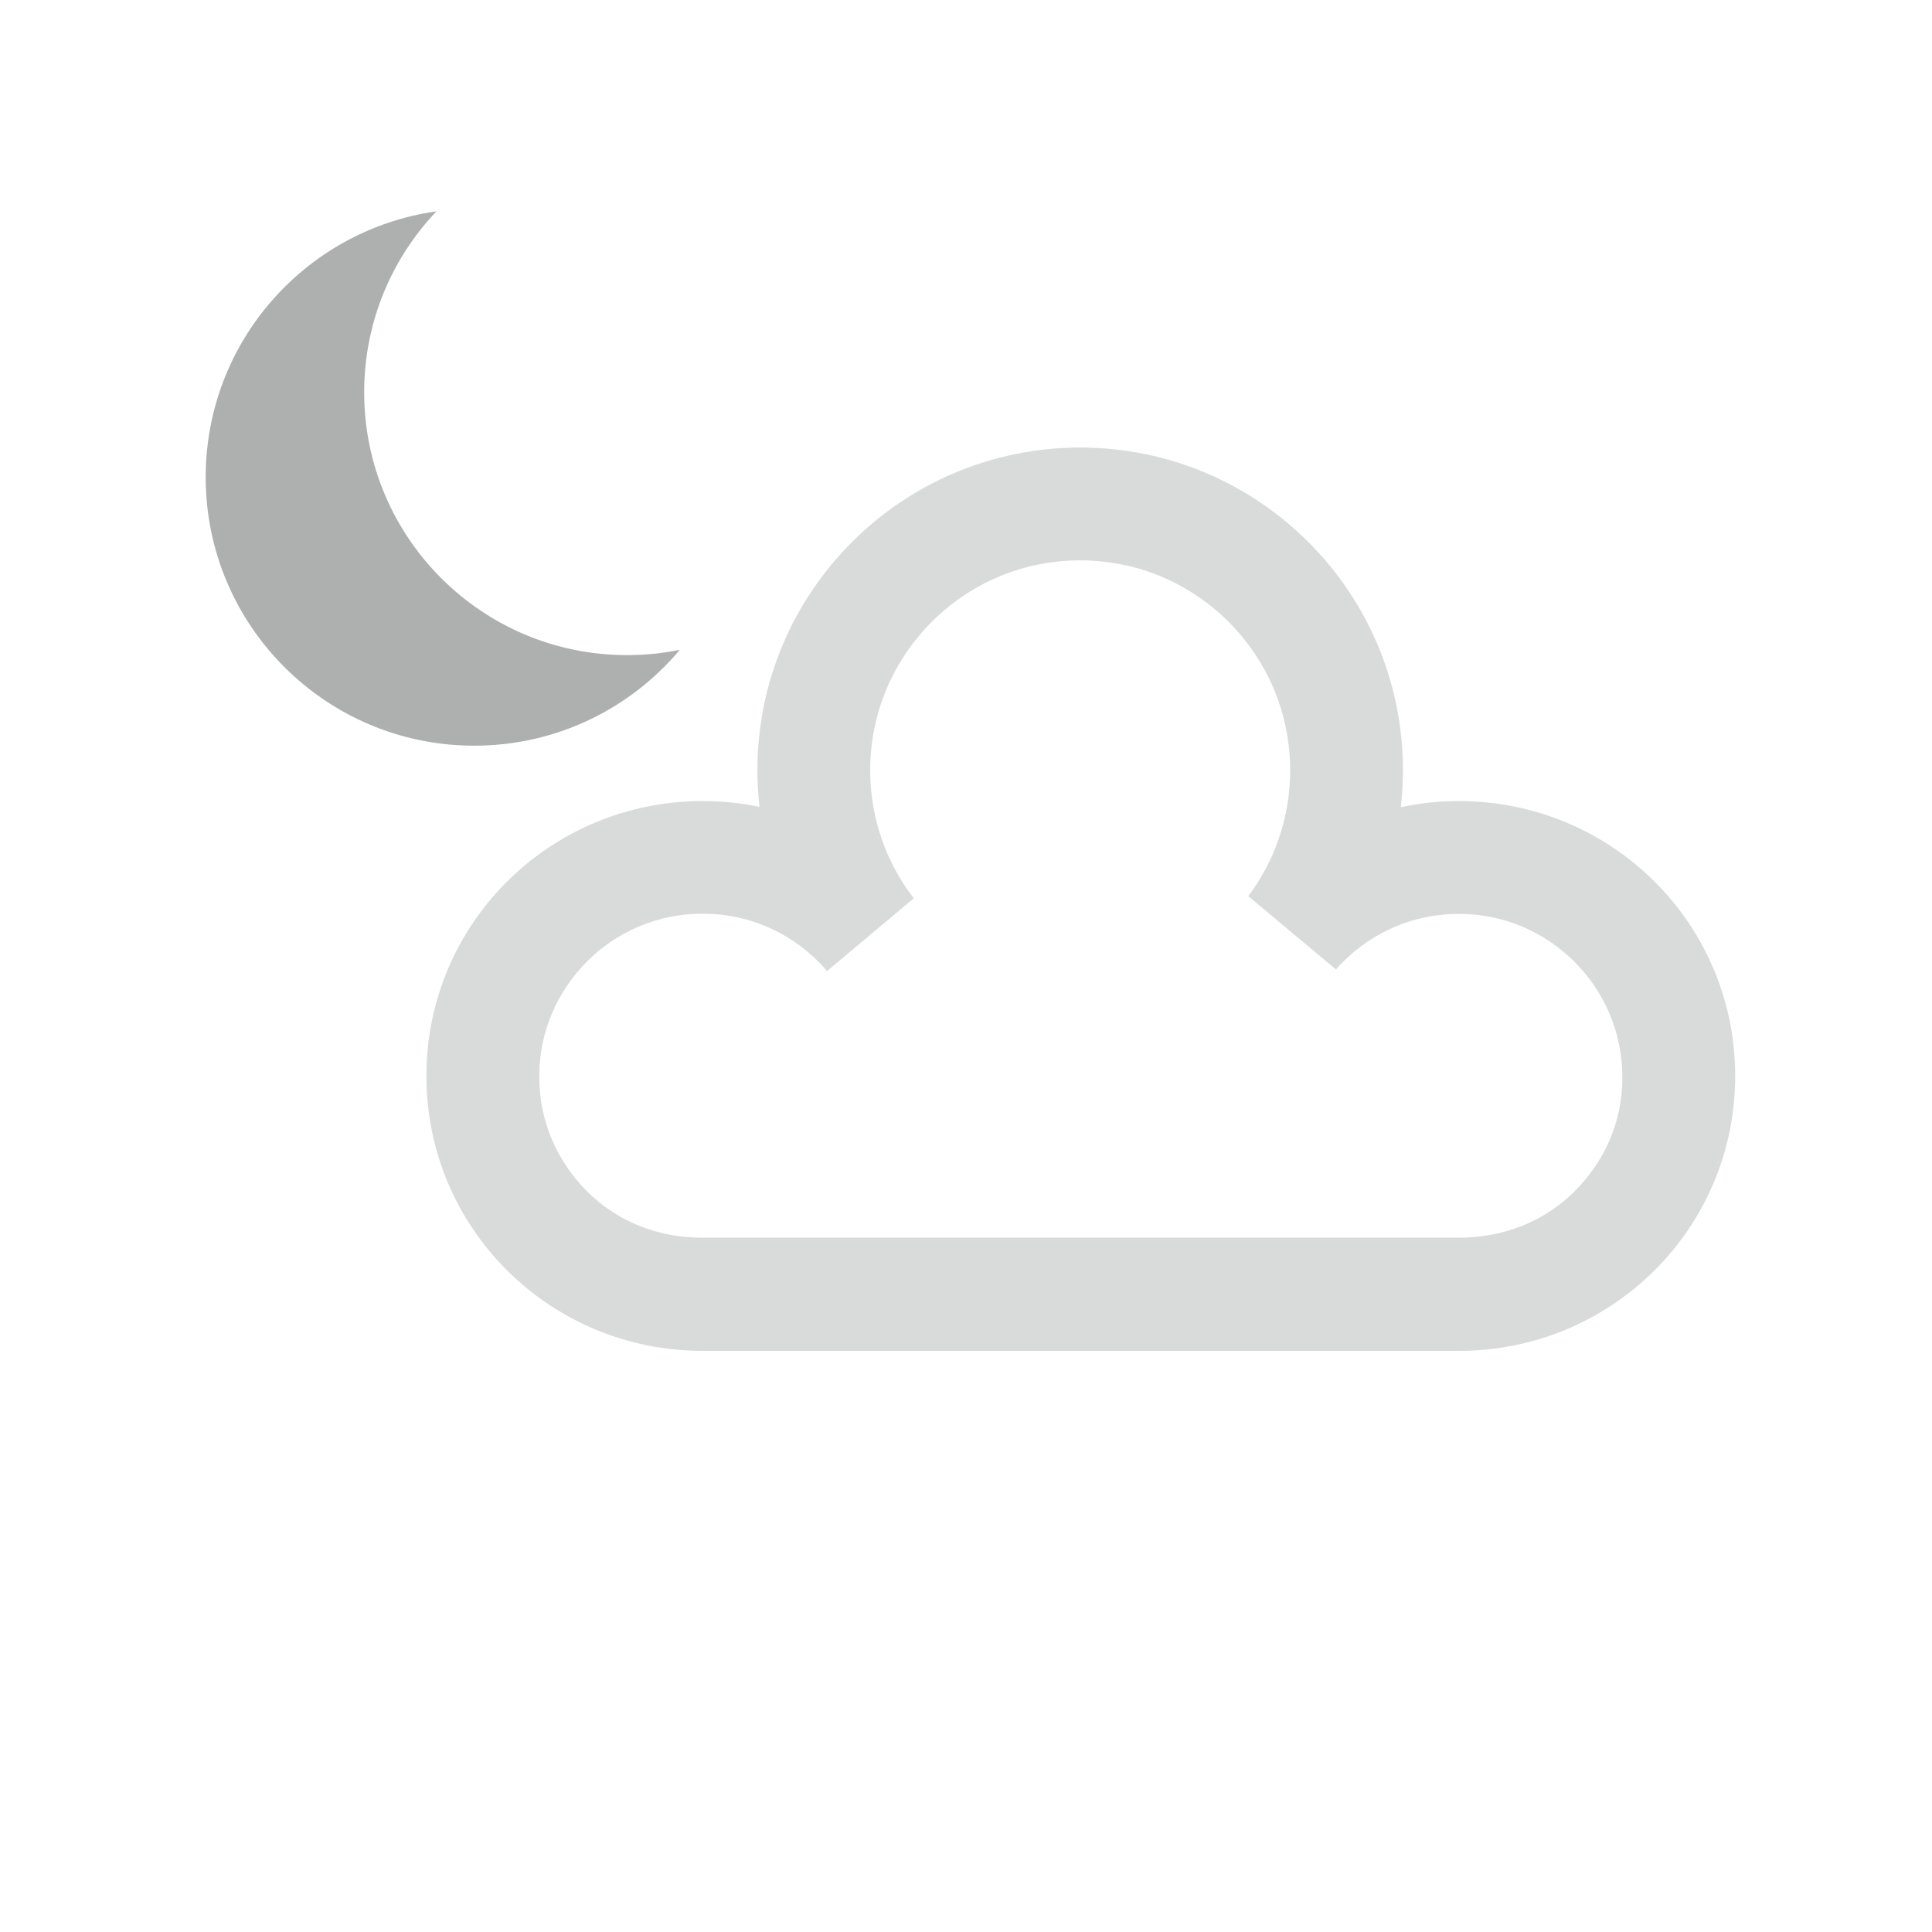
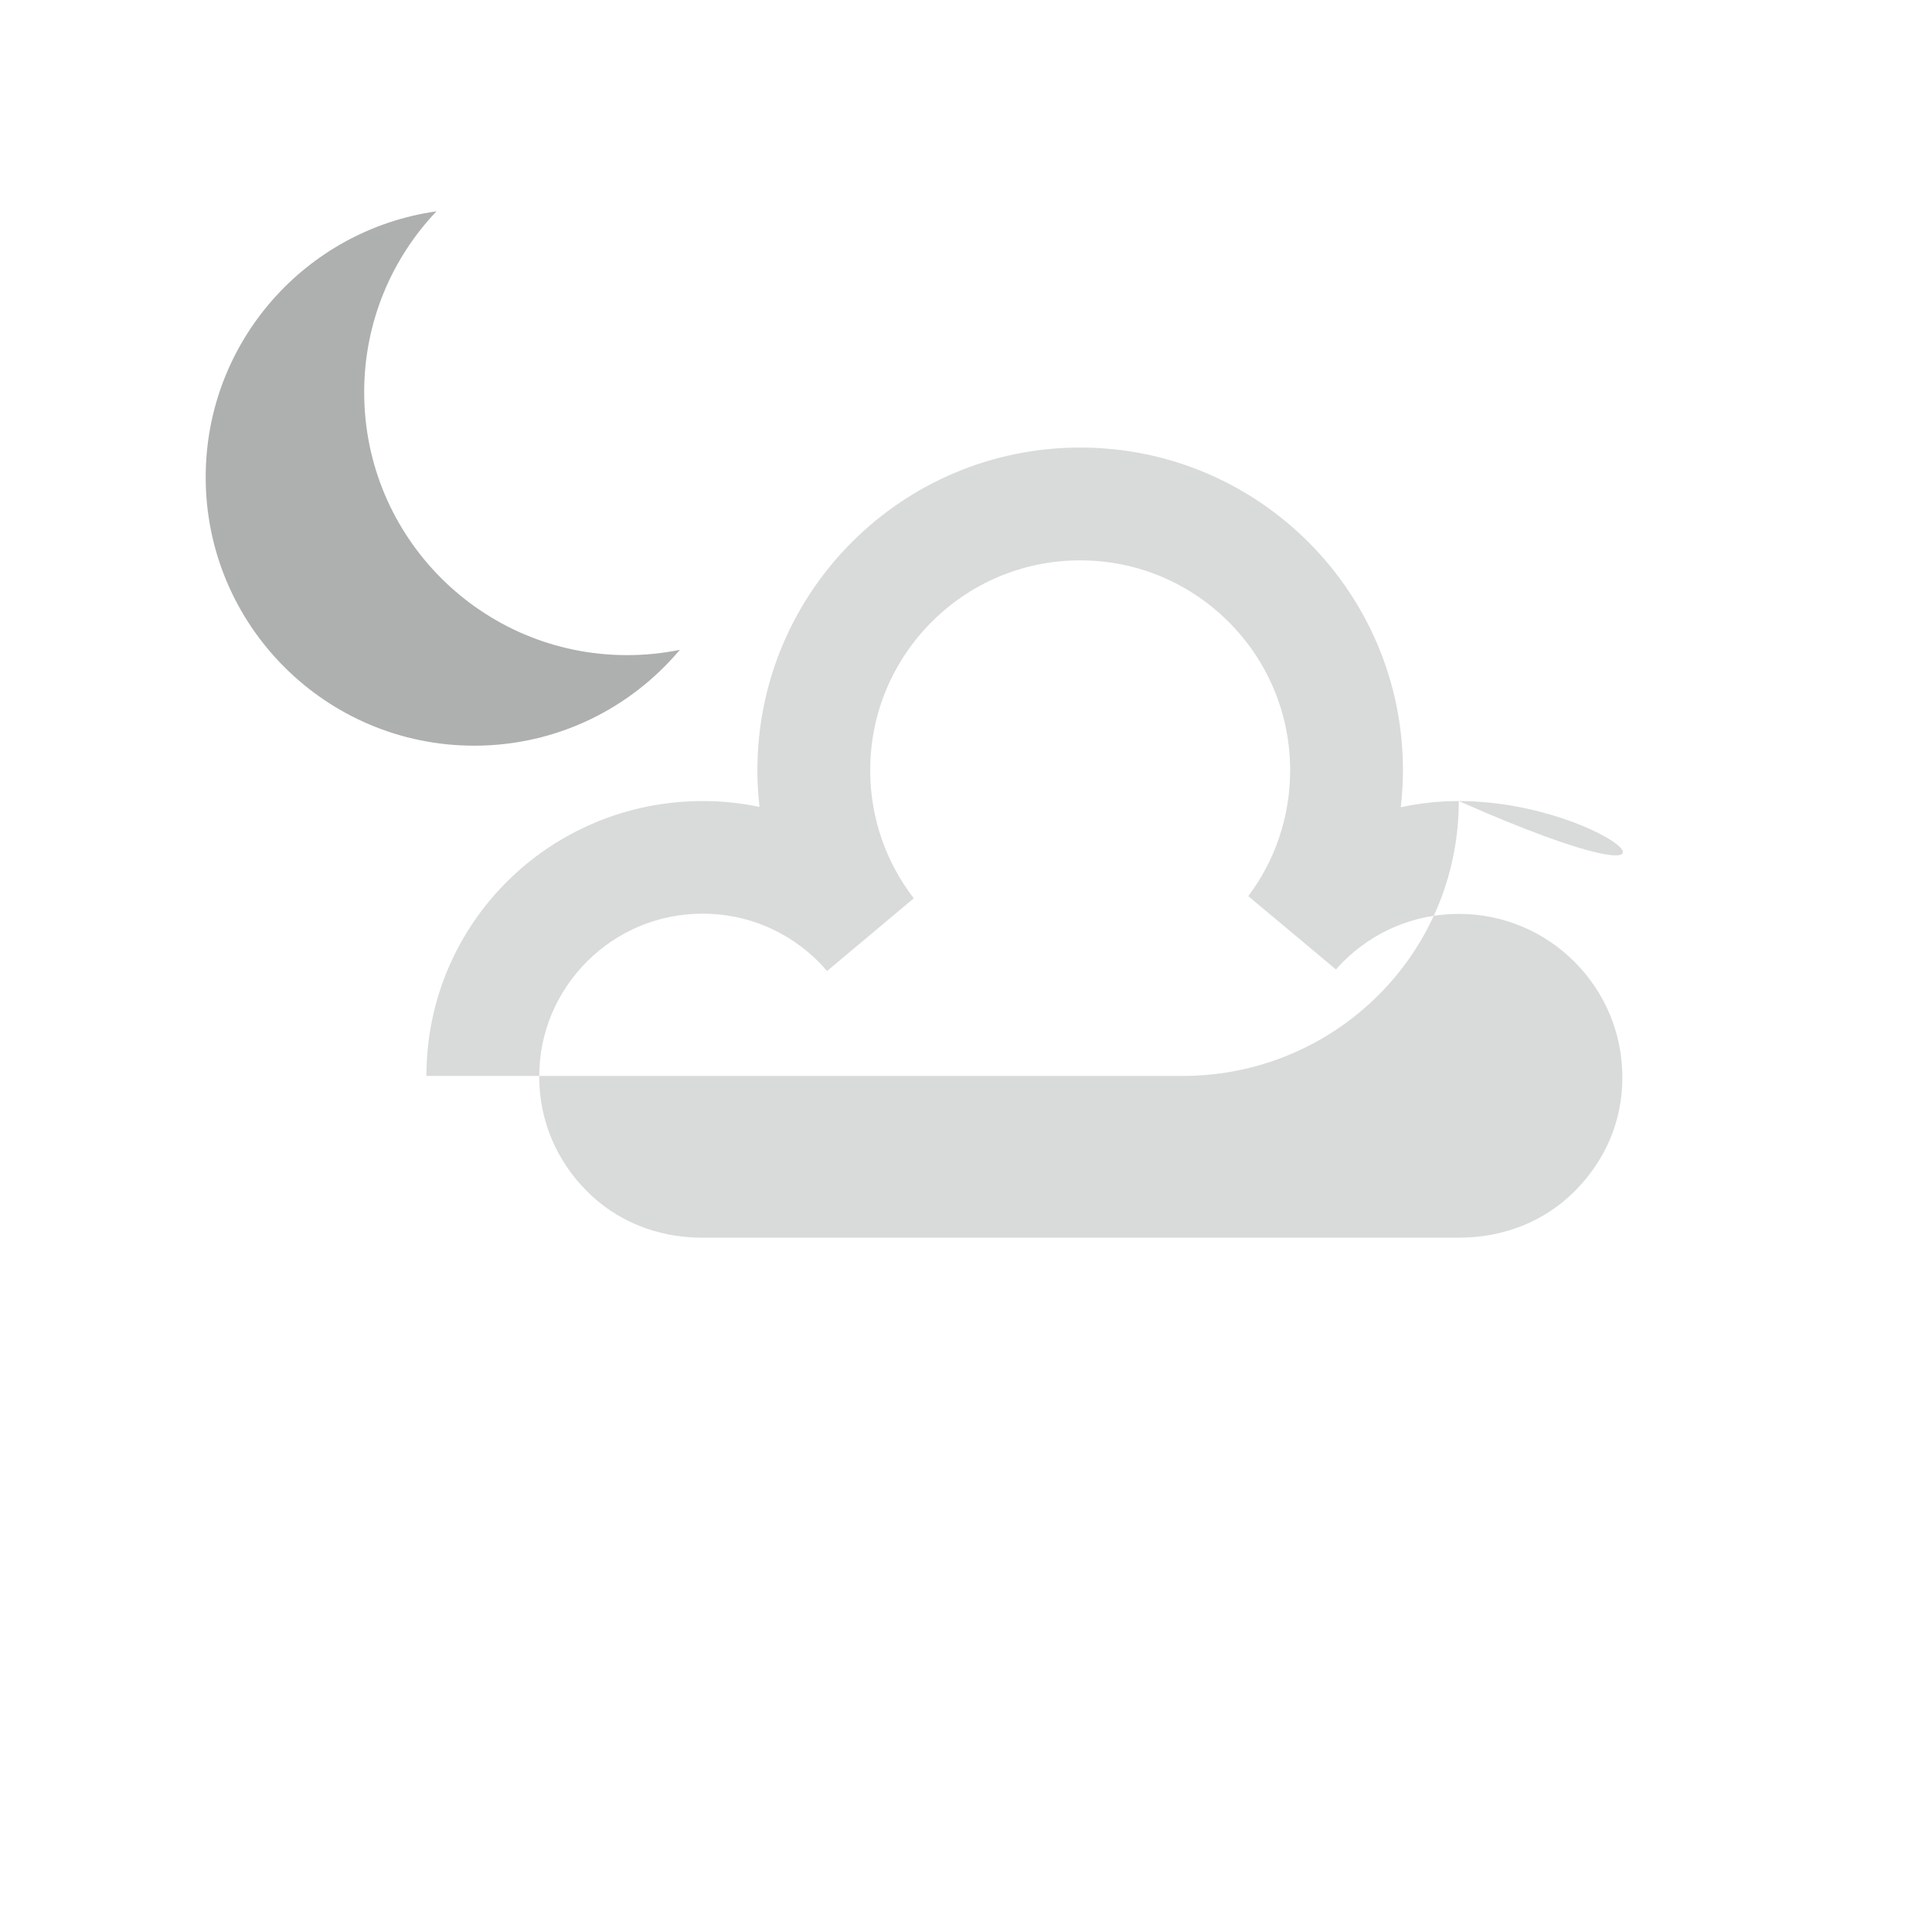
<svg xmlns="http://www.w3.org/2000/svg" version="1.1" id="Layer_1" x="0px" y="0px" width="512px" height="512px" viewBox="0 0 512 512" style="enable-background:new 0 0 512 512;" xml:space="preserve">
-   <rect id="sky" style="opacity:0;fill:#3C4A90;" width="512" height="512" />
  <path id="moon_19_" style="fill-rule:evenodd;clip-rule:evenodd;fill:#AEAFAF;" d="M166.174,173.615  c-38.475,0-69.664-31.189-69.664-69.66c0-18.586,7.291-35.459,19.154-47.949C81.102,60.873,54.51,90.549,54.51,126.455  c0,39.299,31.861,71.16,71.164,71.16c21.875,0,41.436-9.877,54.488-25.406C175.643,173.131,170.965,173.615,166.174,173.615z" />
-   <path id="cloud_2_" style="fill:#D9DADA;" d="M386.592,212.285c-5.271,0-10.414,0.574-15.365,1.631  c0.361-3.209,0.572-6.461,0.572-9.766c-0.006-47.25-38.287-85.539-85.545-85.545c-47.25,0.006-85.531,38.295-85.539,85.545  c0,3.275,0.199,6.504,0.561,9.686c-4.846-1.012-9.873-1.551-15.023-1.551c-40.461,0.012-73.24,32.395-73.252,72.855  C113.012,325.602,145.791,358,186.252,358h200.34c40.467,0,73.242-32.398,73.254-72.859  C459.834,244.68,427.059,212.297,386.592,212.285z M186.078,328L186.078,328c-11.945,0-22.629-4.418-30.48-12.254  c-7.869-7.889-12.691-18.408-12.699-30.43c0.008-12.02,4.83-22.65,12.699-30.545c7.893-7.869,18.635-12.635,30.654-12.639  c12.018,0.004,22.762,4.854,30.656,12.723c0.787,0.789,1.537,1.635,2.264,2.479l22.988-19.271  c-7.246-9.402-11.539-21.102-11.547-33.916c0.008-15.414,6.203-29.229,16.299-39.348c10.115-10.092,23.93-16.287,39.342-16.299  c15.414,0.012,29.23,6.209,39.348,16.301c10.096,10.119,16.293,23.936,16.301,39.35c-0.008,12.549-4.117,24.041-11.098,33.336  l23.242,19.432c0.613-0.695,1.234-1.379,1.891-2.035c7.896-7.869,18.637-12.689,30.654-12.695  c12.025,0.006,22.764,4.826,30.658,12.695c7.871,7.895,12.691,18.637,12.695,30.656c-0.004,12.021-4.824,22.318-12.695,30.207  C409.355,323.621,398.617,328,386.592,328H186.078z" />
+   <path id="cloud_2_" style="fill:#D9DADA;" d="M386.592,212.285c-5.271,0-10.414,0.574-15.365,1.631  c0.361-3.209,0.572-6.461,0.572-9.766c-0.006-47.25-38.287-85.539-85.545-85.545c-47.25,0.006-85.531,38.295-85.539,85.545  c0,3.275,0.199,6.504,0.561,9.686c-4.846-1.012-9.873-1.551-15.023-1.551c-40.461,0.012-73.24,32.395-73.252,72.855  h200.34c40.467,0,73.242-32.398,73.254-72.859  C459.834,244.68,427.059,212.297,386.592,212.285z M186.078,328L186.078,328c-11.945,0-22.629-4.418-30.48-12.254  c-7.869-7.889-12.691-18.408-12.699-30.43c0.008-12.02,4.83-22.65,12.699-30.545c7.893-7.869,18.635-12.635,30.654-12.639  c12.018,0.004,22.762,4.854,30.656,12.723c0.787,0.789,1.537,1.635,2.264,2.479l22.988-19.271  c-7.246-9.402-11.539-21.102-11.547-33.916c0.008-15.414,6.203-29.229,16.299-39.348c10.115-10.092,23.93-16.287,39.342-16.299  c15.414,0.012,29.23,6.209,39.348,16.301c10.096,10.119,16.293,23.936,16.301,39.35c-0.008,12.549-4.117,24.041-11.098,33.336  l23.242,19.432c0.613-0.695,1.234-1.379,1.891-2.035c7.896-7.869,18.637-12.689,30.654-12.695  c12.025,0.006,22.764,4.826,30.658,12.695c7.871,7.895,12.691,18.637,12.695,30.656c-0.004,12.021-4.824,22.318-12.695,30.207  C409.355,323.621,398.617,328,386.592,328H186.078z" />
</svg>